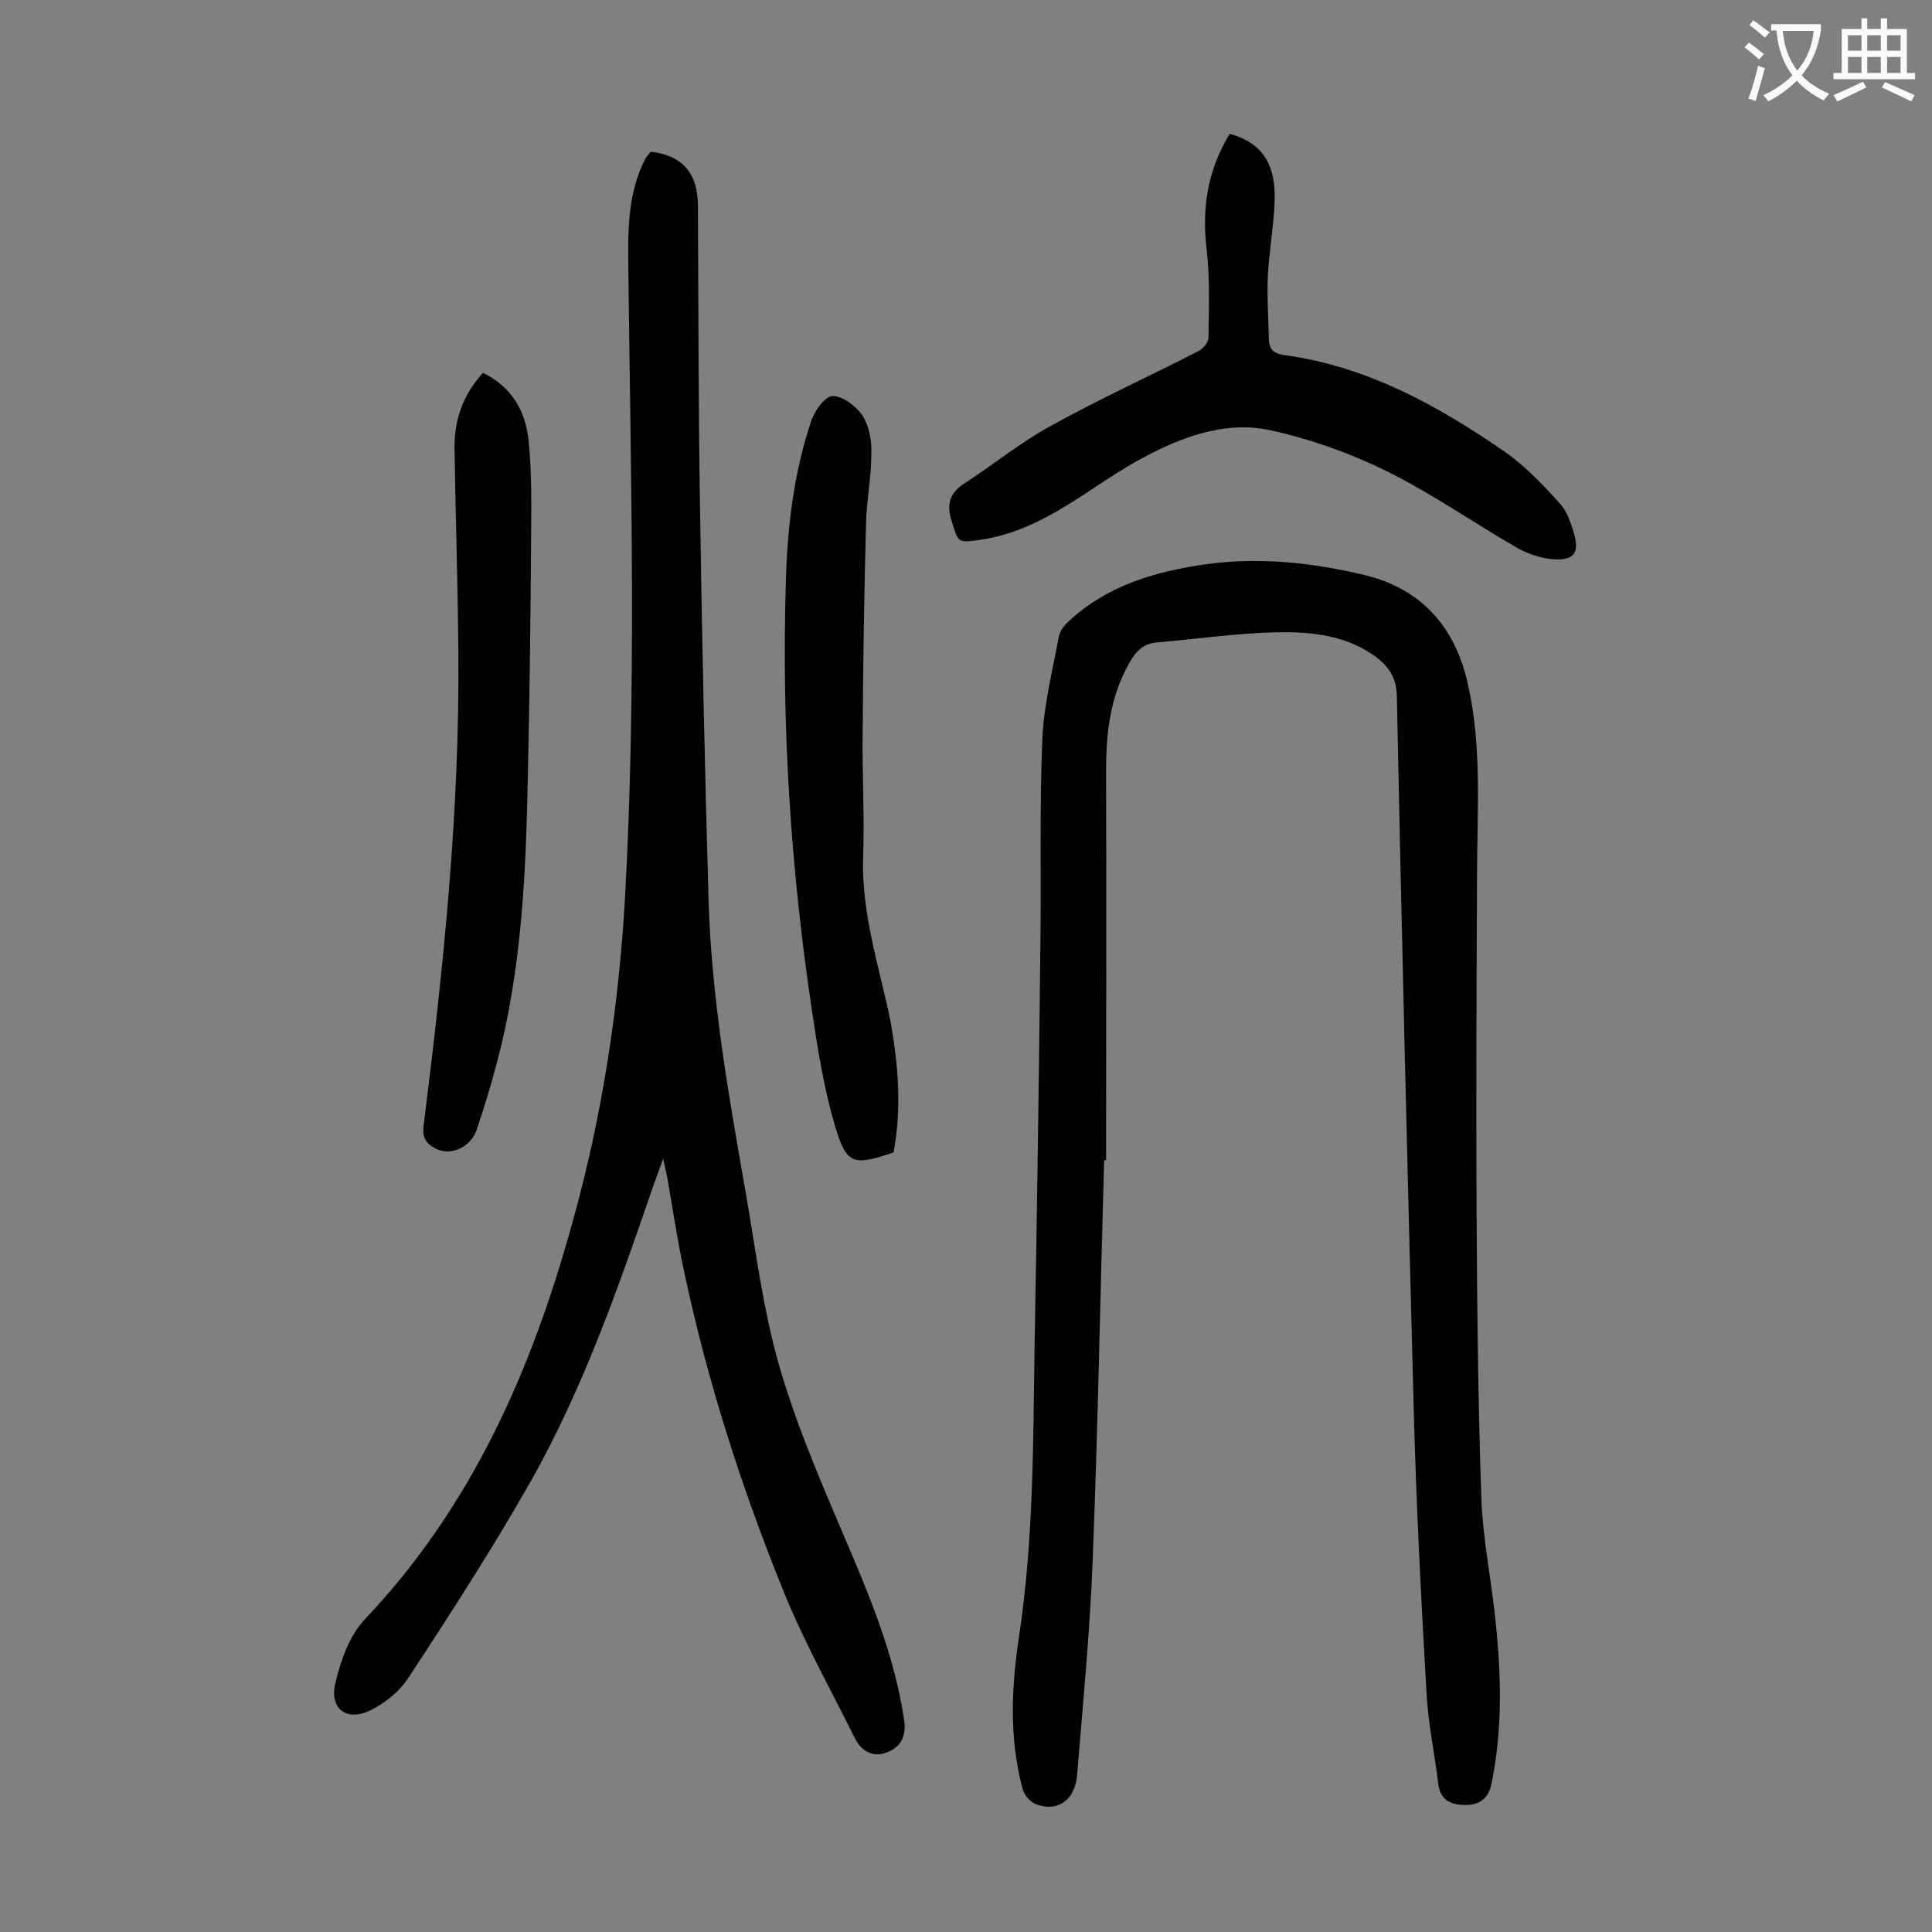
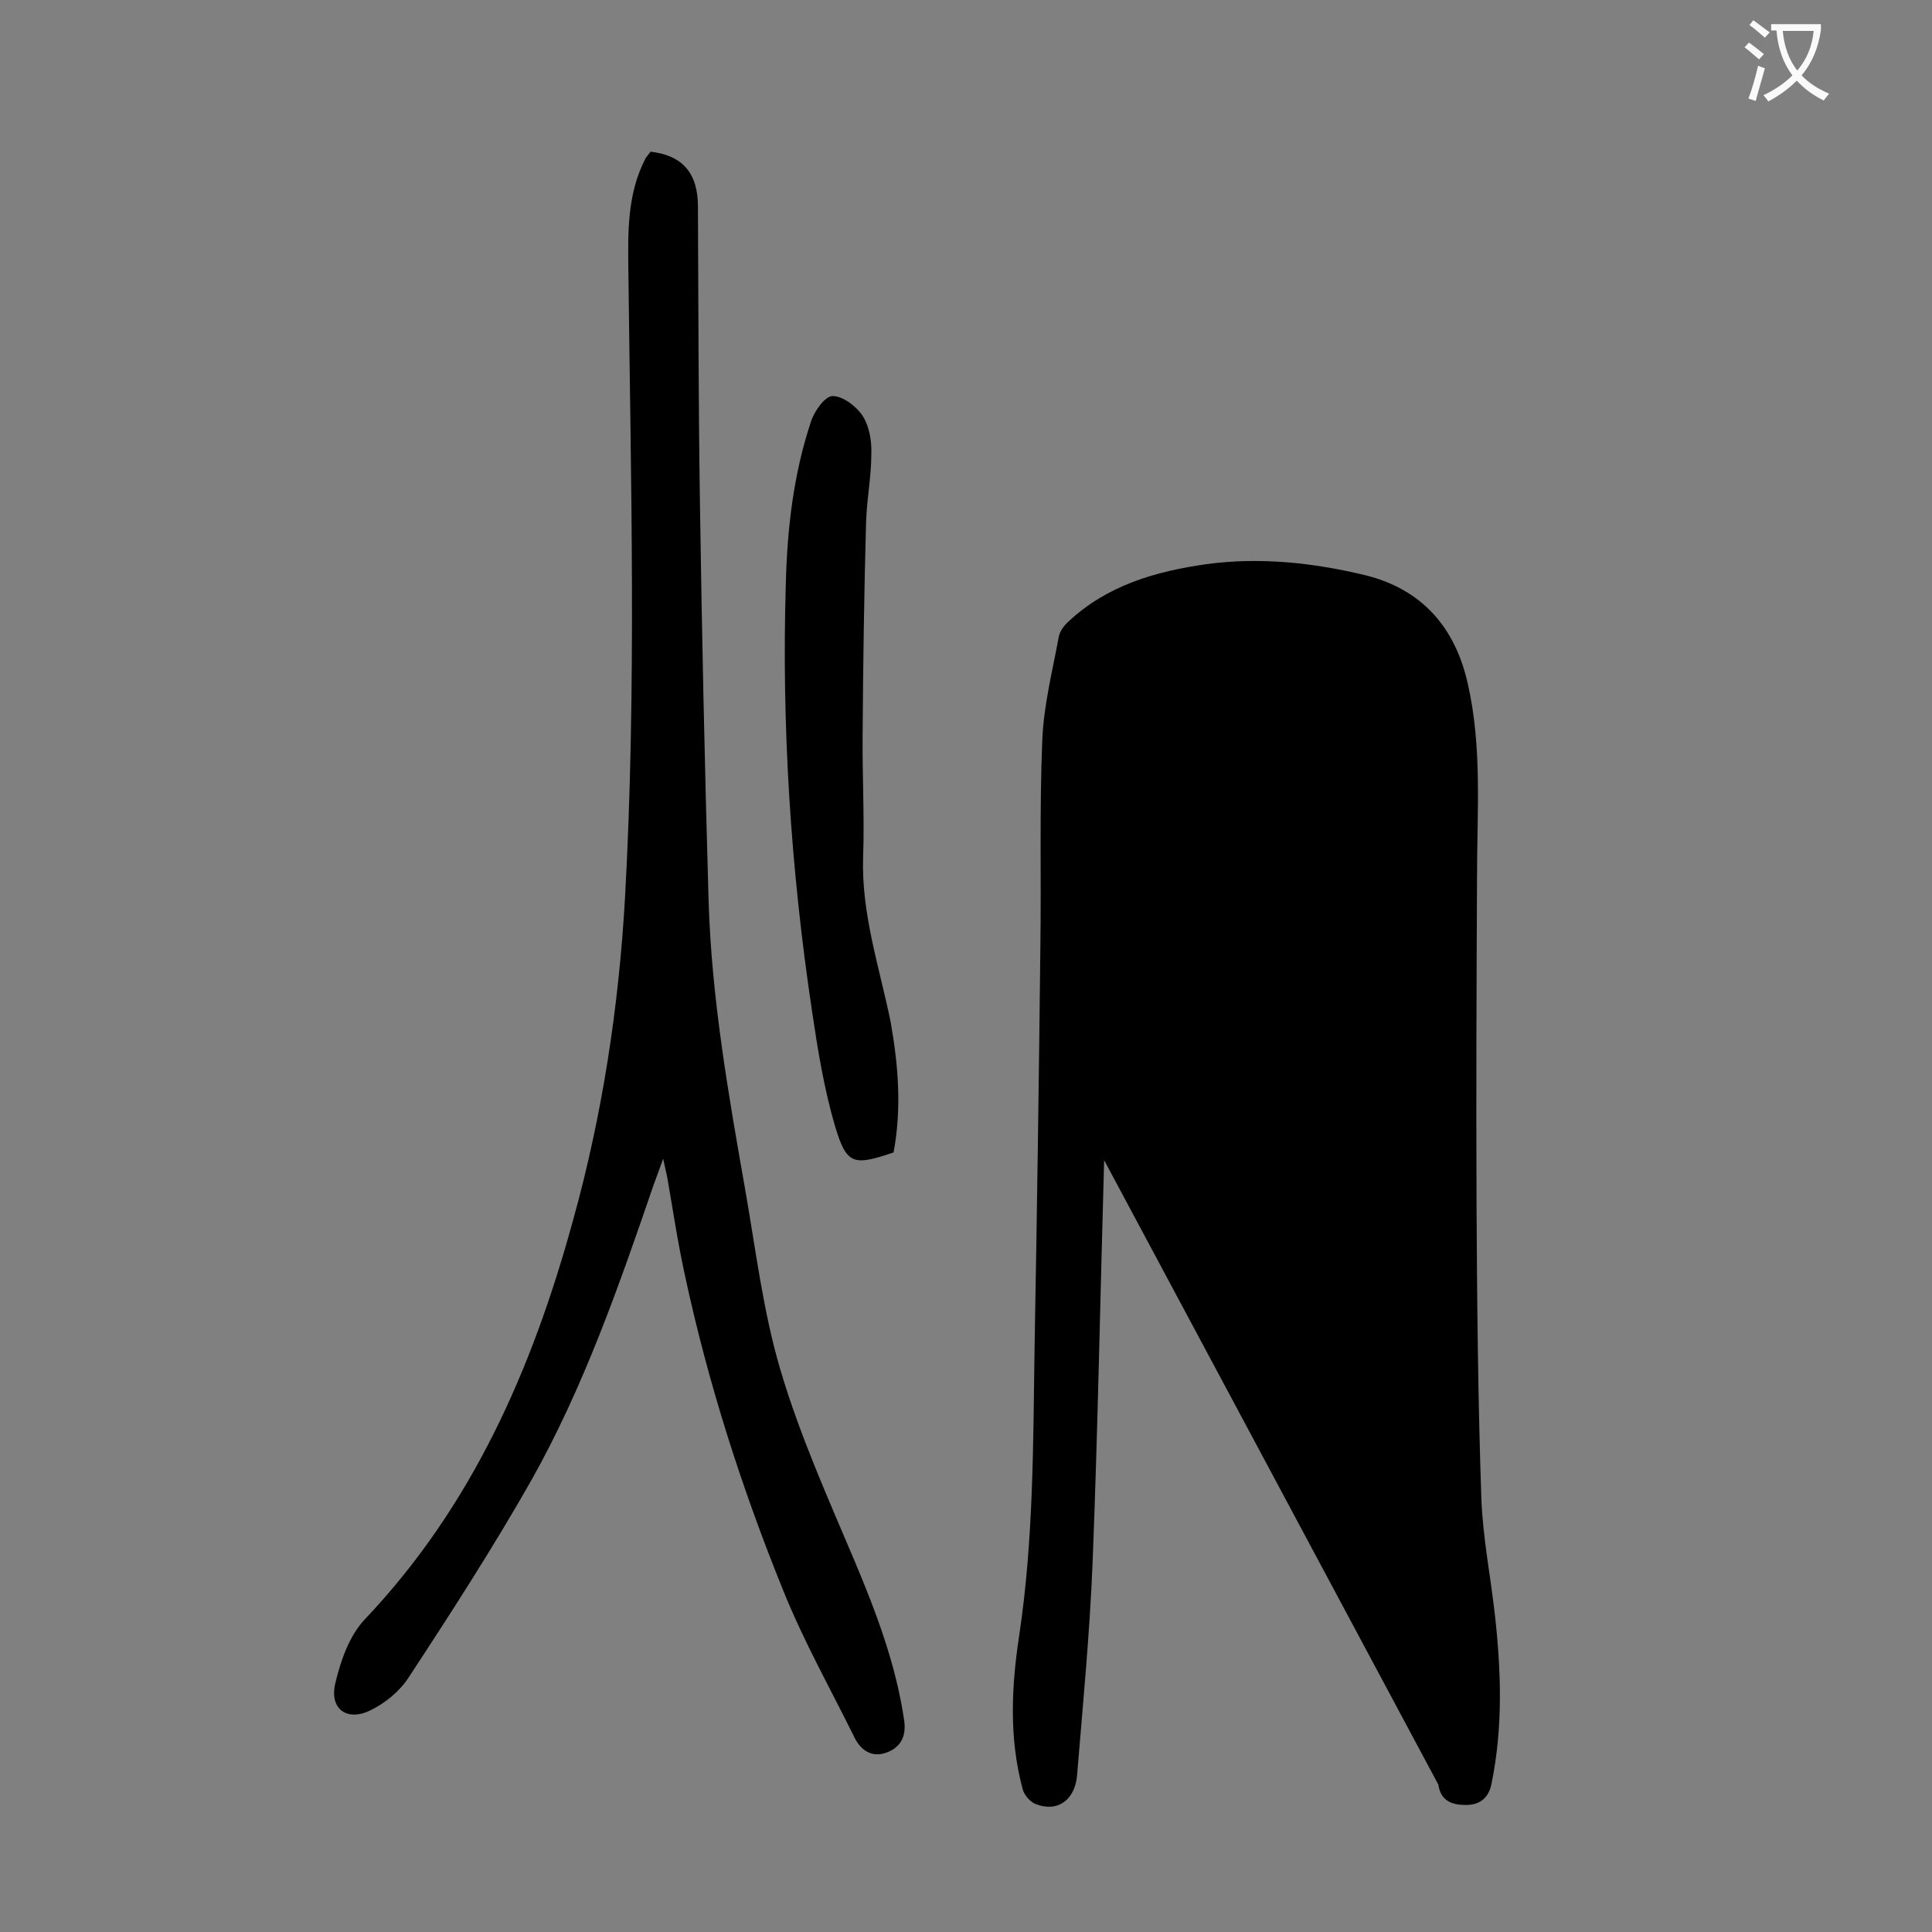
<svg xmlns="http://www.w3.org/2000/svg" enable-background="new 0 0 400 400" viewBox="0 0 400 400">
  <rect x="0" y="0" width="400" height="400" fill="#808080" stroke="none" />
  <g fill="#000001">
-     <path d="m228.6 240.2c-.8 27.9-1.3 55.7-2.4 83.6-.6 14.6-2 29.1-3.2 43.7-.4 5.2-4.1 7.8-8.6 6-1.2-.5-2.4-1.9-2.7-3.2-2.8-10.5-2.3-21-.7-31.6 3-19.9 2.9-39.9 3.2-59.9.5-27.6.9-55.3 1.2-82.9.2-14.3-.2-28.5.4-42.8.3-7.1 2.1-14.2 3.4-21.2.2-1.2 1.1-2.4 2-3.2 8-7.5 18-10.4 28.6-11.9 11.1-1.5 22.1-.3 32.9 2.3 11.7 2.9 18.6 10.8 21.2 22.5 3 13.2 1.9 26.6 1.9 40-.1 22.4-.2 44.9-.1 67.3.1 20.5.3 40.9 1 61.4.3 8 1.9 16 2.8 24 1.3 11.7 1.7 23.3-.7 35-.6 3.1-2.6 4.4-5.3 4.4s-5.2-.7-5.7-4.2c-.8-6.6-2.2-13.1-2.5-19.7-1.1-19.3-2.1-38.6-2.6-57.9-1.3-49.3-2.5-98.6-3.5-147.9-.1-4.7-2.8-7.2-6.3-9.3-5.8-3.4-12.3-3.9-18.6-3.8-8.3.2-16.5 1.4-24.7 2.1-2.9.2-4.5 1.9-5.8 4.3-4 7-4.8 14.6-4.8 22.4.1 26.9 0 53.7 0 80.6-.1-.1-.2-.1-.4-.1z" />
+     <path d="m228.6 240.2c-.8 27.9-1.3 55.7-2.4 83.6-.6 14.6-2 29.1-3.2 43.7-.4 5.2-4.1 7.8-8.6 6-1.2-.5-2.4-1.9-2.7-3.2-2.8-10.5-2.3-21-.7-31.6 3-19.9 2.9-39.9 3.2-59.9.5-27.6.9-55.3 1.2-82.9.2-14.3-.2-28.5.4-42.8.3-7.1 2.1-14.2 3.4-21.2.2-1.2 1.1-2.4 2-3.2 8-7.5 18-10.4 28.6-11.9 11.1-1.5 22.1-.3 32.9 2.3 11.7 2.9 18.6 10.8 21.2 22.5 3 13.2 1.9 26.6 1.9 40-.1 22.4-.2 44.9-.1 67.3.1 20.5.3 40.9 1 61.4.3 8 1.9 16 2.8 24 1.3 11.7 1.7 23.3-.7 35-.6 3.1-2.6 4.4-5.3 4.4s-5.2-.7-5.7-4.2z" />
    <path d="m134.7 31.4c6.7.8 9.8 4.5 9.8 11.4.1 20.1.1 40.2.4 60.3.4 27.7 1 55.5 1.8 83.2.6 20.3 4.1 40.2 7.6 60.1 2.2 12.5 3.7 25.2 7.3 37.3 4 13.5 9.8 26.4 15.3 39.4 4.5 10.7 8.6 21.5 10.3 33.1.5 3.5-.9 5.7-3.8 6.7s-5.2-.5-6.5-3.2c-5-10.1-10.5-19.9-14.7-30.3-8.6-21.2-15.6-43-20.4-65.4-1.5-6.8-2.5-13.7-3.7-20.5-.2-.9-.4-1.7-.8-3.6-.8 2.3-1.4 3.8-1.9 5.2-7.2 21-14.5 42-25.4 61.4-7.9 13.9-16.6 27.4-25.4 40.8-1.8 2.8-4.8 5.3-7.9 6.8-4.9 2.4-8.5-.3-7.3-5.5 1.1-4.7 2.9-9.9 6.1-13.3 22.3-23.5 34.7-51.9 43.1-82.5 6.1-21.9 9.5-44.2 10.8-66.9 2.4-43.2 1.2-86.4.7-129.6-.1-8.1-.3-16.2 3.6-23.6.4-.5.7-.9 1-1.3z" />
-     <path d="m254.6 27.7c6.6 1.8 9.6 6.2 9.3 14-.2 5.1-1.1 10.1-1.4 15.2-.2 4.4.1 8.8.2 13.2 0 2.2 1 3.1 3.1 3.4 17.1 2.3 31.8 10.4 45.7 20 4.3 3 8 6.9 11.5 10.8 1.5 1.6 2.2 4 2.9 6.2 1.1 3.9 0 5.5-4 5.3-2.5-.1-5.2-1-7.5-2.2-9.2-5.3-17.9-11.4-27.4-16.1-7.5-3.7-15.7-6.6-23.9-8.4-8.5-1.9-16.9.8-24.6 4.7-5 2.5-9.7 5.7-14.4 8.8-6.6 4.3-13.4 8.1-21.4 9.2-4.4.6-4.3.5-5.6-3.7-1.2-3.6-.6-6 2.7-8.1 6-3.9 11.6-8.5 17.9-11.9 9.9-5.5 20.3-10.2 30.4-15.4 1-.5 2.1-1.8 2.1-2.8.1-6.2.3-12.4-.4-18.5-1-8.5.3-16.3 4.8-23.7z" />
    <path d="m185 238.6c-8.3 2.8-9.7 2.6-12.1-5.4-2.3-7.8-3.6-15.9-4.8-24-4.4-29.4-6.3-58.9-5.4-88.6.3-11.3 1.6-22.5 5.2-33.3.7-2.2 2.9-5.3 4.5-5.3 2.1 0 4.9 2.1 6.2 4.1 1.4 2.2 1.9 5.2 1.8 7.9 0 4.8-1 9.7-1.1 14.5-.4 14.5-.6 28.9-.7 43.4-.1 8.5.4 17 .1 25.5-.4 11.8 3.4 22.9 5.7 34.2 1.6 9 2.3 18 .6 27z" />
-     <path d="m100 77.2c5.9 2.9 8.7 7.7 9.4 13.7.5 4.7.6 9.5.6 14.2-.1 18.4-.3 36.7-.7 55-.4 20.2-1.2 40.5-6.5 60.2-1.2 4.6-2.6 9.1-4.1 13.6-1.3 3.7-5.4 5.5-8.5 3.9-2-1-2.8-2.3-2.5-4.7 4.1-32.6 7.5-65.2 7.2-98.1-.1-14.1-.6-28.3-.8-42.4 0-5.7 1.7-10.8 5.9-15.4z" />
  </g>
  <path d="m362.1 8.8c1.1.8 2.1 1.6 3.1 2.4l-1 1.1c-1.3-1.1-2.3-2-3-2.5zm1.9 4.8c.5.2.9.4 1.4.5-.6 2.3-1.3 4.5-1.9 6.8l-1.5-.5c.8-2.1 1.4-4.3 2-6.8zm-1-9.4c1.3.9 2.4 1.8 3.4 2.5l-1 1.1c-1.4-1.2-2.4-2.1-3.2-2.6zm3.7 2.2v-1.4h10.3v1.2c-.5 3.6-1.8 6.8-4 9.4 1.5 1.6 3.4 2.8 5.7 3.8-.3.4-.7.8-1.1 1.4-2.3-1.1-4.1-2.5-5.6-4.1-1.6 1.6-3.6 3.1-5.9 4.3-.3-.5-.7-.9-1-1.3 2.4-1.1 4.4-2.5 6-4.1-1.9-2.5-3-5.6-3.3-9.3h-1.1zm8.8 0h-6.4c.3 3.3 1.3 6 3 8.2 2-2.3 3.1-5.1 3.4-8.2z" fill="#fafafb" />
-   <path d="m385.3 3.8h1.3v2.2h2.8v-2.2h1.3v2.2h4.1v9.1h1.7v1.3h-16.9v-1.3h1.7v-9.1h4.1v-2.2zm.4 13.1.7 1.2c-1.8.9-3.8 1.9-6 2.9-.2-.4-.5-.8-.8-1.3 2.3-1 4.3-1.9 6.1-2.8zm-3.1-6.4h2.8v-3.2h-2.8zm0 4.6h2.8v-3.3h-2.8zm4-4.6h2.8v-3.2h-2.8zm0 4.6h2.8v-3.3h-2.8zm3.7 1.9c2.1.9 4.1 1.8 6.1 2.7l-.7 1.3c-2.2-1.1-4.2-2-6.1-2.9zm3.2-9.7h-2.8v3.2h2.8zm-2.8 7.8h2.8v-3.3h-2.8z" fill="#fafafb" />
</svg>